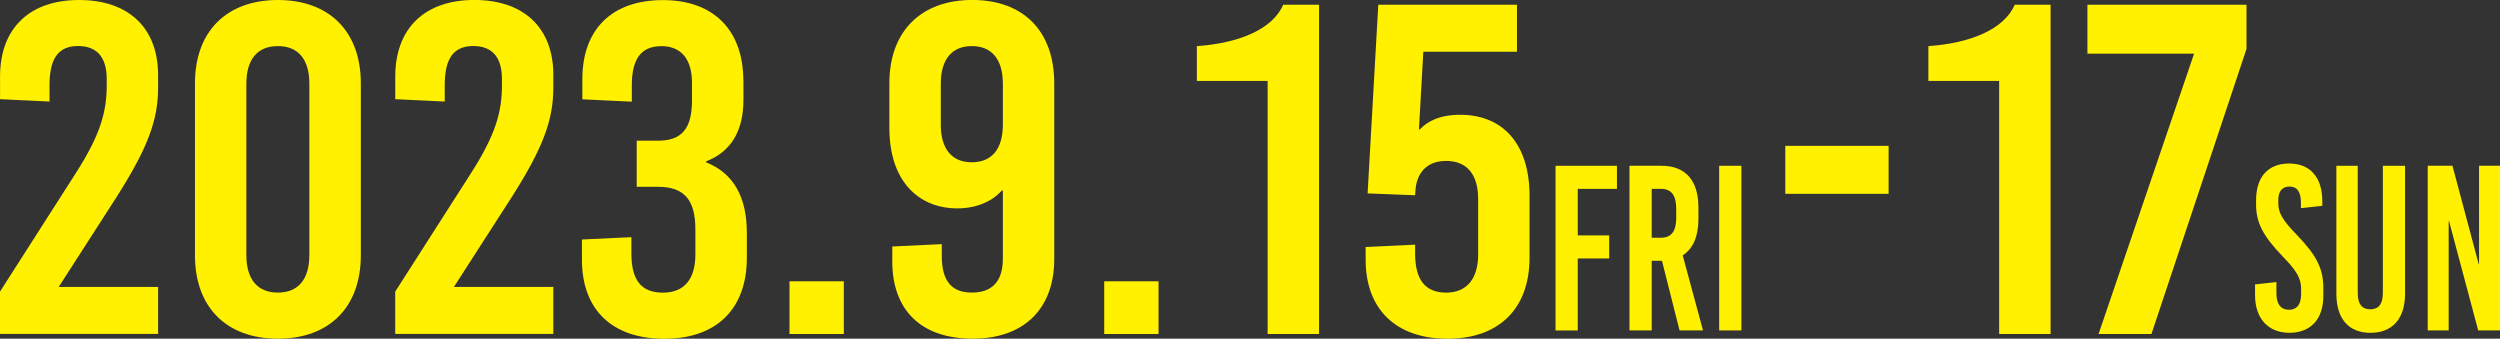
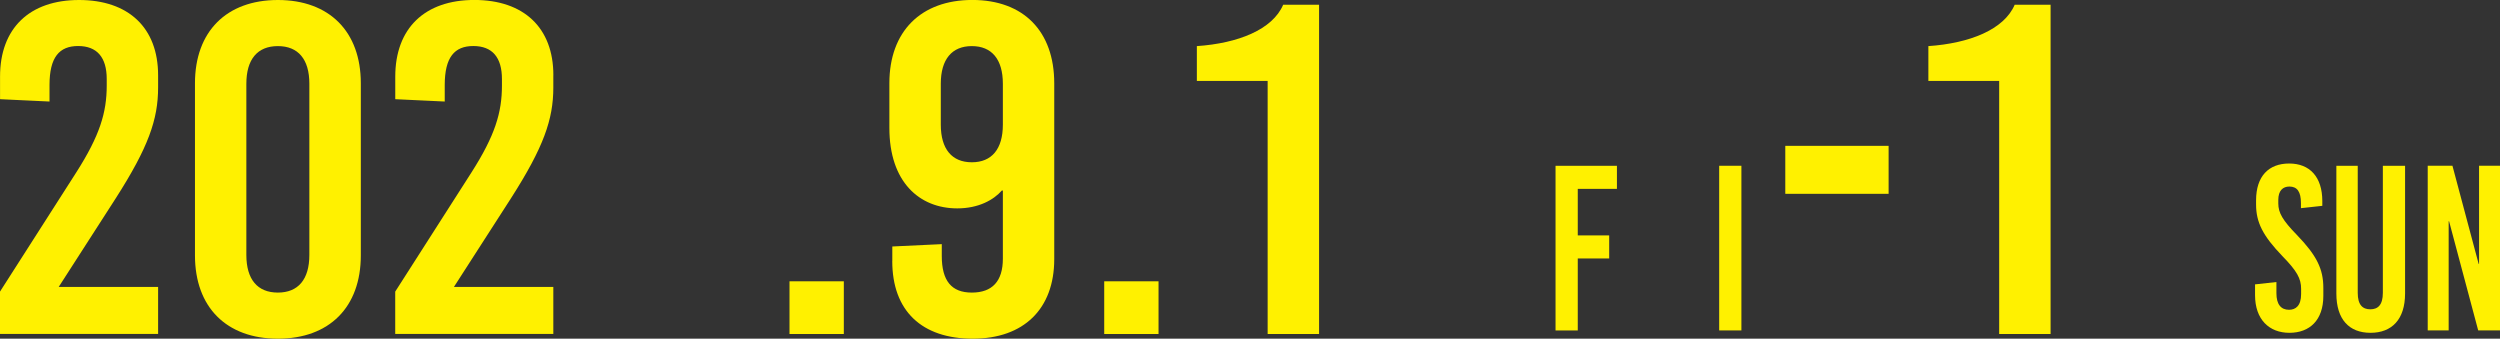
<svg xmlns="http://www.w3.org/2000/svg" id="_レイヤー_2" viewBox="0 0 587.27 79.56">
  <rect x="0" y="0" width="587.27" height="79.56" fill="#333333" stroke="none" />
  <defs>
    <style>.cls-1{fill:#fff100;}</style>
  </defs>
  <g id="_レイヤー_2-2">
    <path class="cls-1" d="m37.14,17.68v2.87c0,7.51-2.28,14.03-9.91,25.97l-13.44,20.88h23.35v11.05H0v-9.95l17.89-27.96c5.58-8.73,7.18-14.14,7.18-20.44v-1.55c0-5.08-2.28-7.74-6.72-7.74s-6.72,2.65-6.72,9.17v3.87l-11.62-.55v-5.3C0,6.63,6.95,0,18.57,0s18.57,6.52,18.57,17.68Z" />
    <path class="cls-1" d="m84.76,19.56v40.44c0,12.16-7.4,19.56-19.48,19.56s-19.48-7.4-19.48-19.56V19.56c0-12.16,7.41-19.56,19.48-19.56s19.48,7.4,19.48,19.56Zm-26.89.11v40.22c0,5.75,2.62,8.84,7.4,8.84s7.4-3.09,7.4-8.84V19.67c0-5.75-2.62-8.84-7.4-8.84s-7.4,3.09-7.4,8.84Z" />
    <path class="cls-1" d="m129.98,17.68v2.87c0,7.51-2.28,14.03-9.91,25.97l-13.44,20.88h23.35v11.05h-37.14v-9.95l17.89-27.96c5.58-8.73,7.18-14.14,7.18-20.44v-1.55c0-5.08-2.28-7.74-6.72-7.74s-6.72,2.65-6.72,9.17v3.87l-11.62-.55v-5.3c0-11.38,6.95-18.01,18.57-18.01s18.57,6.52,18.57,17.68Z" />
-     <path class="cls-1" d="m174.64,19.01v4.42c0,7.29-2.85,12.16-8.77,14.48v.22c6.38,2.54,9.57,8.07,9.57,16.58v5.86c0,11.93-7.06,19.01-19.37,19.01s-19.37-6.85-19.37-18.57v-4.75l11.62-.55v3.87c0,6.3,2.39,9.17,7.4,9.17s7.63-3.2,7.63-8.95v-5.97c0-6.85-2.62-9.95-8.77-9.95h-5.01v-10.83h5.01c5.58,0,7.97-2.87,7.97-9.39v-4.2c0-5.53-2.51-8.62-7.18-8.62s-6.95,2.87-6.95,9.17v3.87l-11.62-.55v-4.75c0-11.71,6.95-18.56,18.91-18.56s18.91,7.07,18.91,19.01Z" />
    <path class="cls-1" d="m185.46,78.46v-12.38h12.76v12.38h-12.76Z" />
    <path class="cls-1" d="m209.61,61.33v-3.43l11.62-.55v2.76c0,5.86,2.28,8.62,7.06,8.62s7.29-2.65,7.29-7.96v-16.02h-.23c-1.94,2.21-5.47,4.2-10.48,4.2-8.89,0-15.95-6.19-15.95-18.9v-10.5c0-12.16,7.4-19.56,19.48-19.56s19.25,7.4,19.25,19.56v41.33c0,11.71-7.18,18.68-19.14,18.68s-18.91-6.52-18.91-18.23Zm25.97-32.05v-9.61c0-5.75-2.62-8.84-7.29-8.84s-7.29,3.09-7.29,8.84v9.61c0,5.75,2.62,8.84,7.29,8.84s7.29-3.09,7.29-8.84Z" />
    <path class="cls-1" d="m259.39,78.46v-12.38h12.76v12.38h-12.76Z" />
    <path class="cls-1" d="m297.78,78.46V19.01h-16.63v-8.18c9.68-.66,17.77-3.87,20.28-9.72h8.43v77.35h-12.08Z" />
-     <path class="cls-1" d="m356.34,12.16h-21.99l-1.03,18.23h.23c1.71-1.88,4.67-3.43,9.46-3.43,10.03,0,16.29,6.85,16.29,19.01v14.59c0,11.93-7.18,19.01-19.25,19.01s-19.25-6.85-19.25-18.57v-2.98l11.62-.55v2.1c0,6.3,2.51,9.17,7.29,9.17s7.52-3.2,7.52-8.95v-13.04c0-5.75-2.62-8.95-7.52-8.95-4.1,0-6.72,2.32-7.18,6.52l-.11,1.55-11.16-.44,2.51-44.31h32.58v11.05Z" />
    <path class="cls-1" d="m370.63,44.36v10.94h7.38v5.42h-7.38v16.91h-5.22v-38.68h14.42v5.42h-9.21Z" />
-     <path class="cls-1" d="m390.41,61.27h-2.41v16.35h-5.22v-38.68h7.53c5.61,0,8.66,3.43,8.66,9.78v2.76c0,4.09-1.28,6.96-3.69,8.51l4.77,17.62h-5.51l-4.13-16.35Zm-2.41-5.42h2.12c2.51,0,3.64-1.49,3.64-4.75v-1.99c0-3.26-1.13-4.75-3.64-4.75h-2.12v11.49Z" />
    <path class="cls-1" d="m403.85,77.62v-38.68h5.22v38.68h-5.22Z" />
    <path class="cls-1" d="m419.38,45.53v-11.27h24.27v11.27h-24.27Z" />
    <path class="cls-1" d="m469.62,78.46V19.01h-16.63v-8.18c9.68-.66,17.77-3.87,20.28-9.72h8.43v77.35h-12.08Z" />
-     <path class="cls-1" d="m505.39,78.46h-12.42l22.44-65.86h-25.06V1.11h37.37v10.39l-22.33,66.97Z" />
    <path class="cls-1" d="m545.53,47.24v1.11l-5.02.55v-1.21c0-2.65-.89-3.87-2.71-3.87-1.53,0-2.61.94-2.61,3.15v.83c0,2.15.98,3.92,4.38,7.4,4.63,4.81,6.2,7.96,6.2,12.43v1.88c0,5.69-3.2,8.67-7.97,8.67s-8.07-3.15-8.07-8.84v-2.54l5.02-.55v2.65c0,2.6,1.08,3.87,2.95,3.87,1.58,0,2.85-.94,2.85-3.7v-1.21c0-2.43-.98-4.2-4.38-7.68-4.63-4.81-6.2-7.96-6.2-12.16v-.94c0-5.69,2.95-8.67,7.78-8.67s7.78,3.15,7.78,8.84Z" />
    <path class="cls-1" d="m564.97,68.95c0,6.08-3.1,9.23-8.12,9.23s-8.02-3.15-8.02-9.23v-30h5.02v29.84c0,2.82,1.13,3.87,2.95,3.87s2.95-1.05,2.95-3.87v-29.84h5.22v30Z" />
    <path class="cls-1" d="m582.15,77.62l-6.84-25.64h-.1v25.64h-4.92v-38.68h5.81l6.15,23.04h.1v-23.04h4.92v38.68h-5.12Z" />
  </g>
</svg>